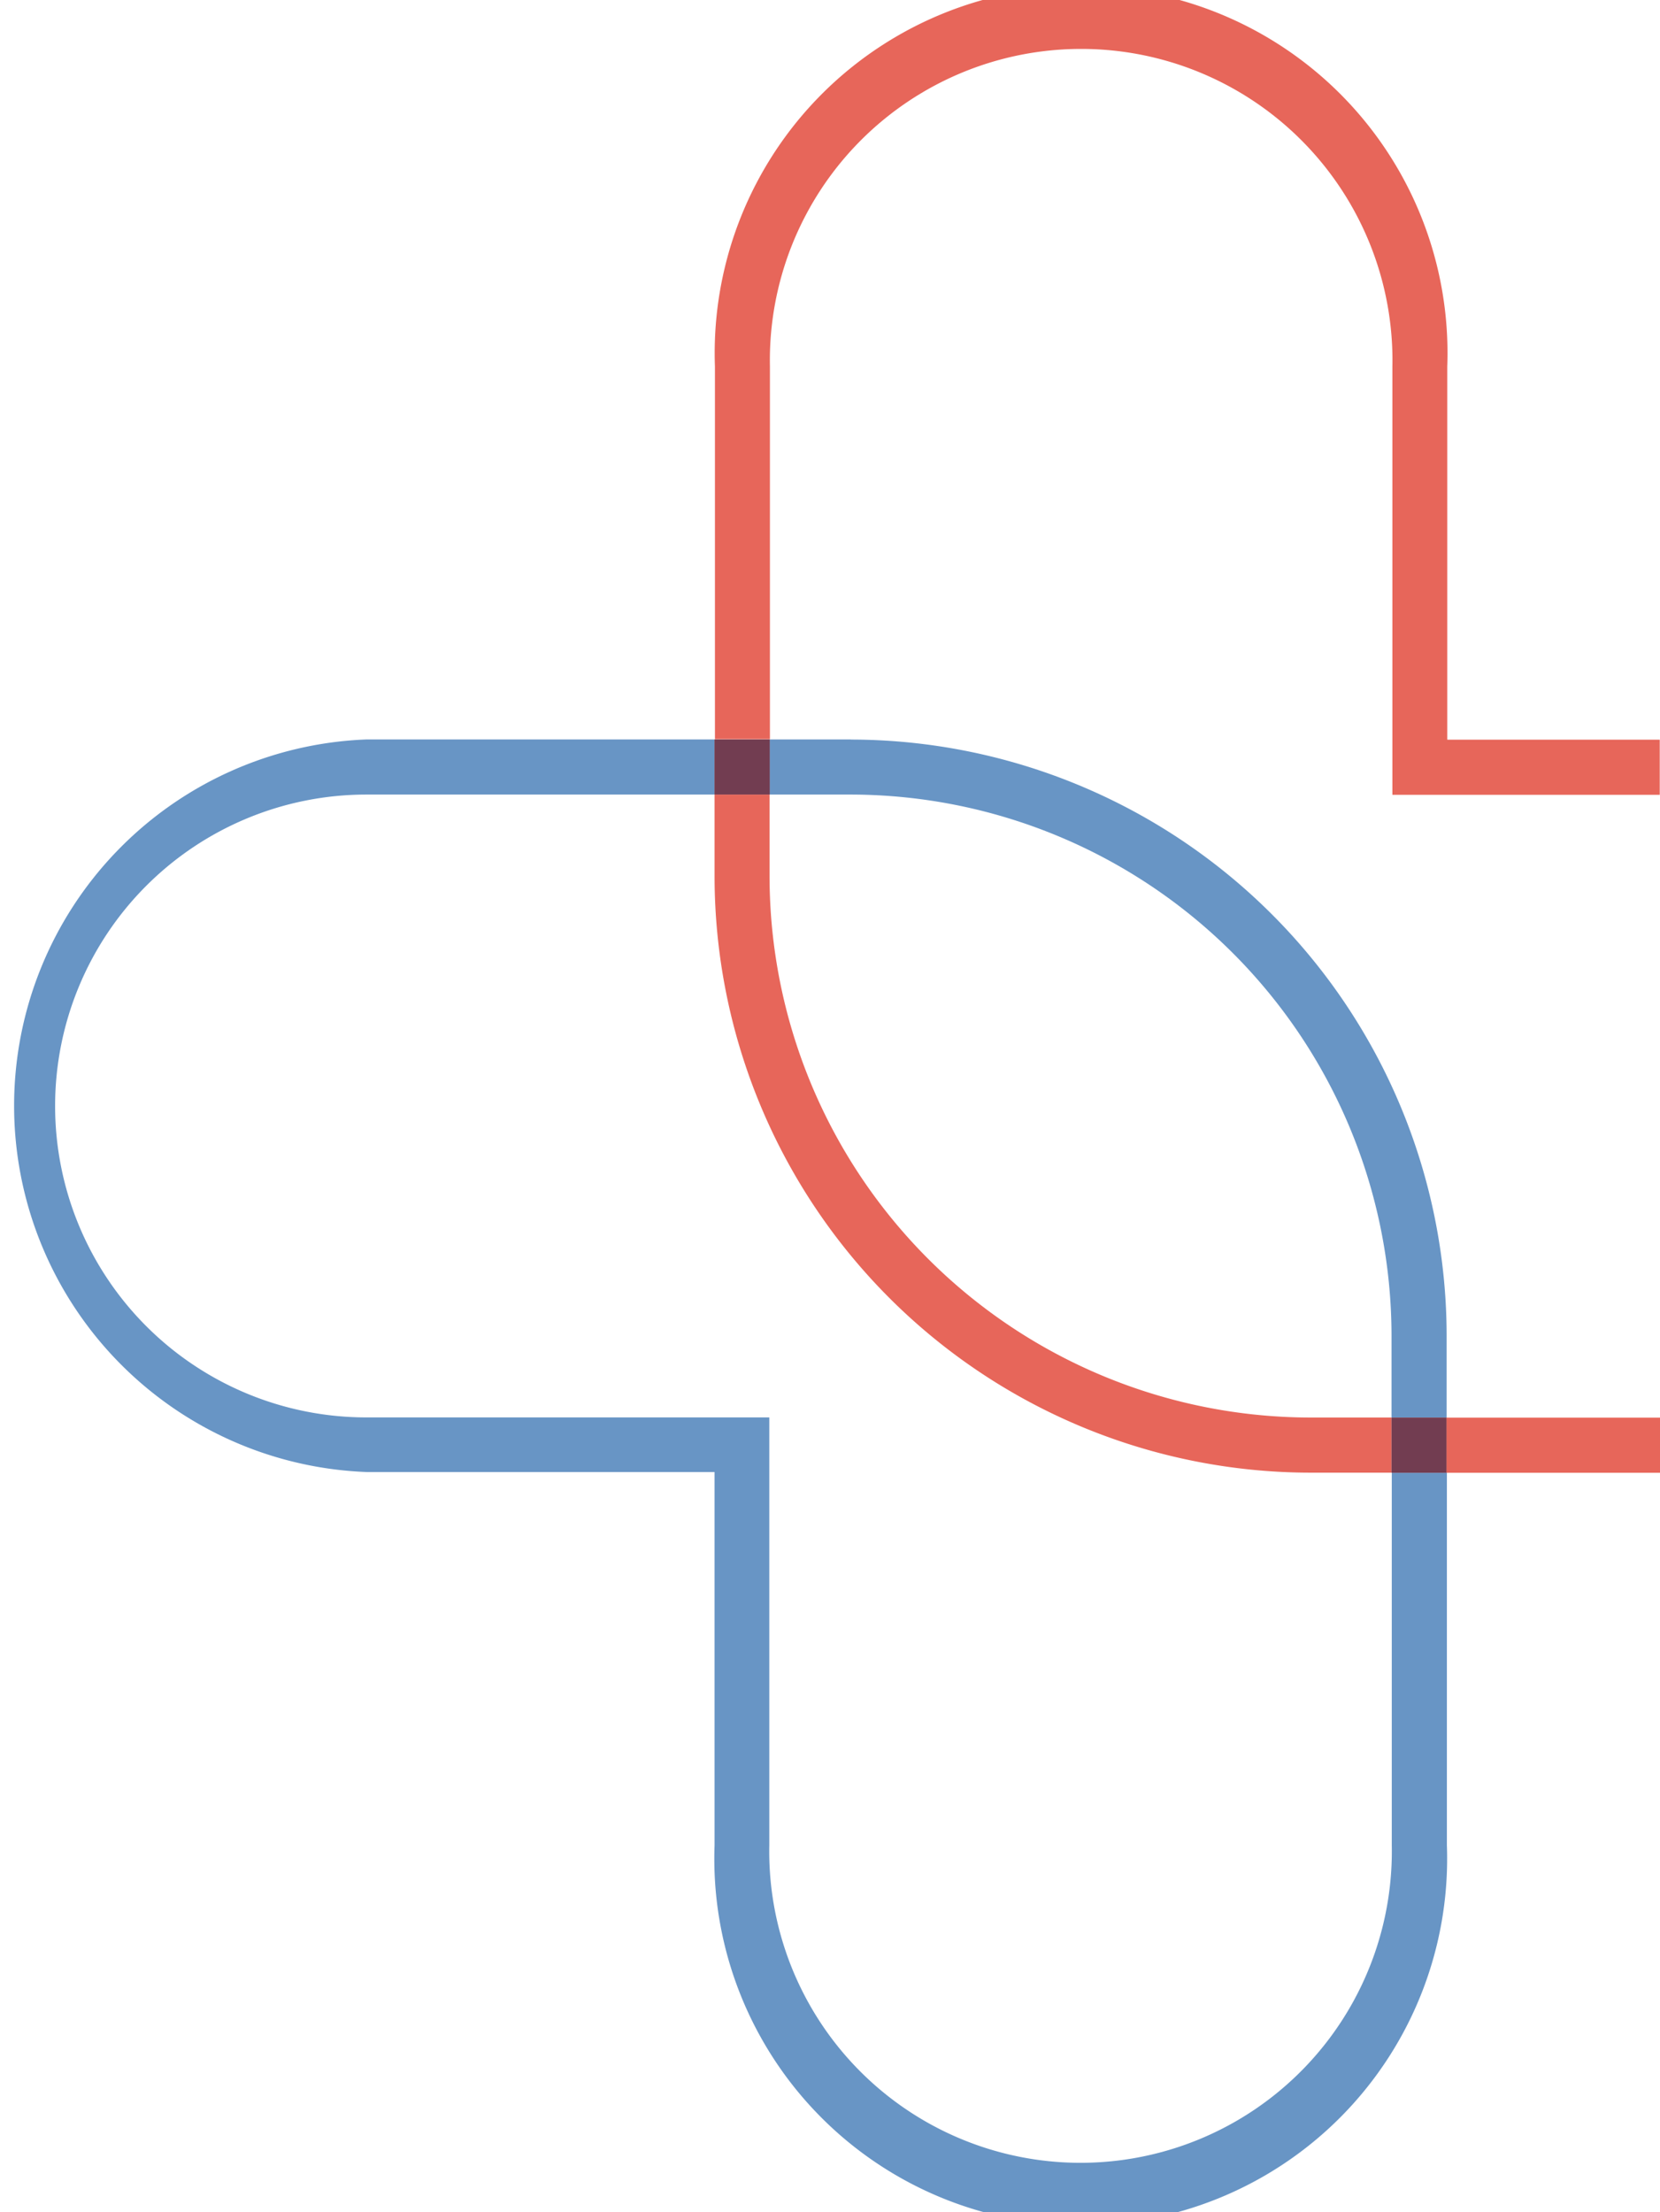
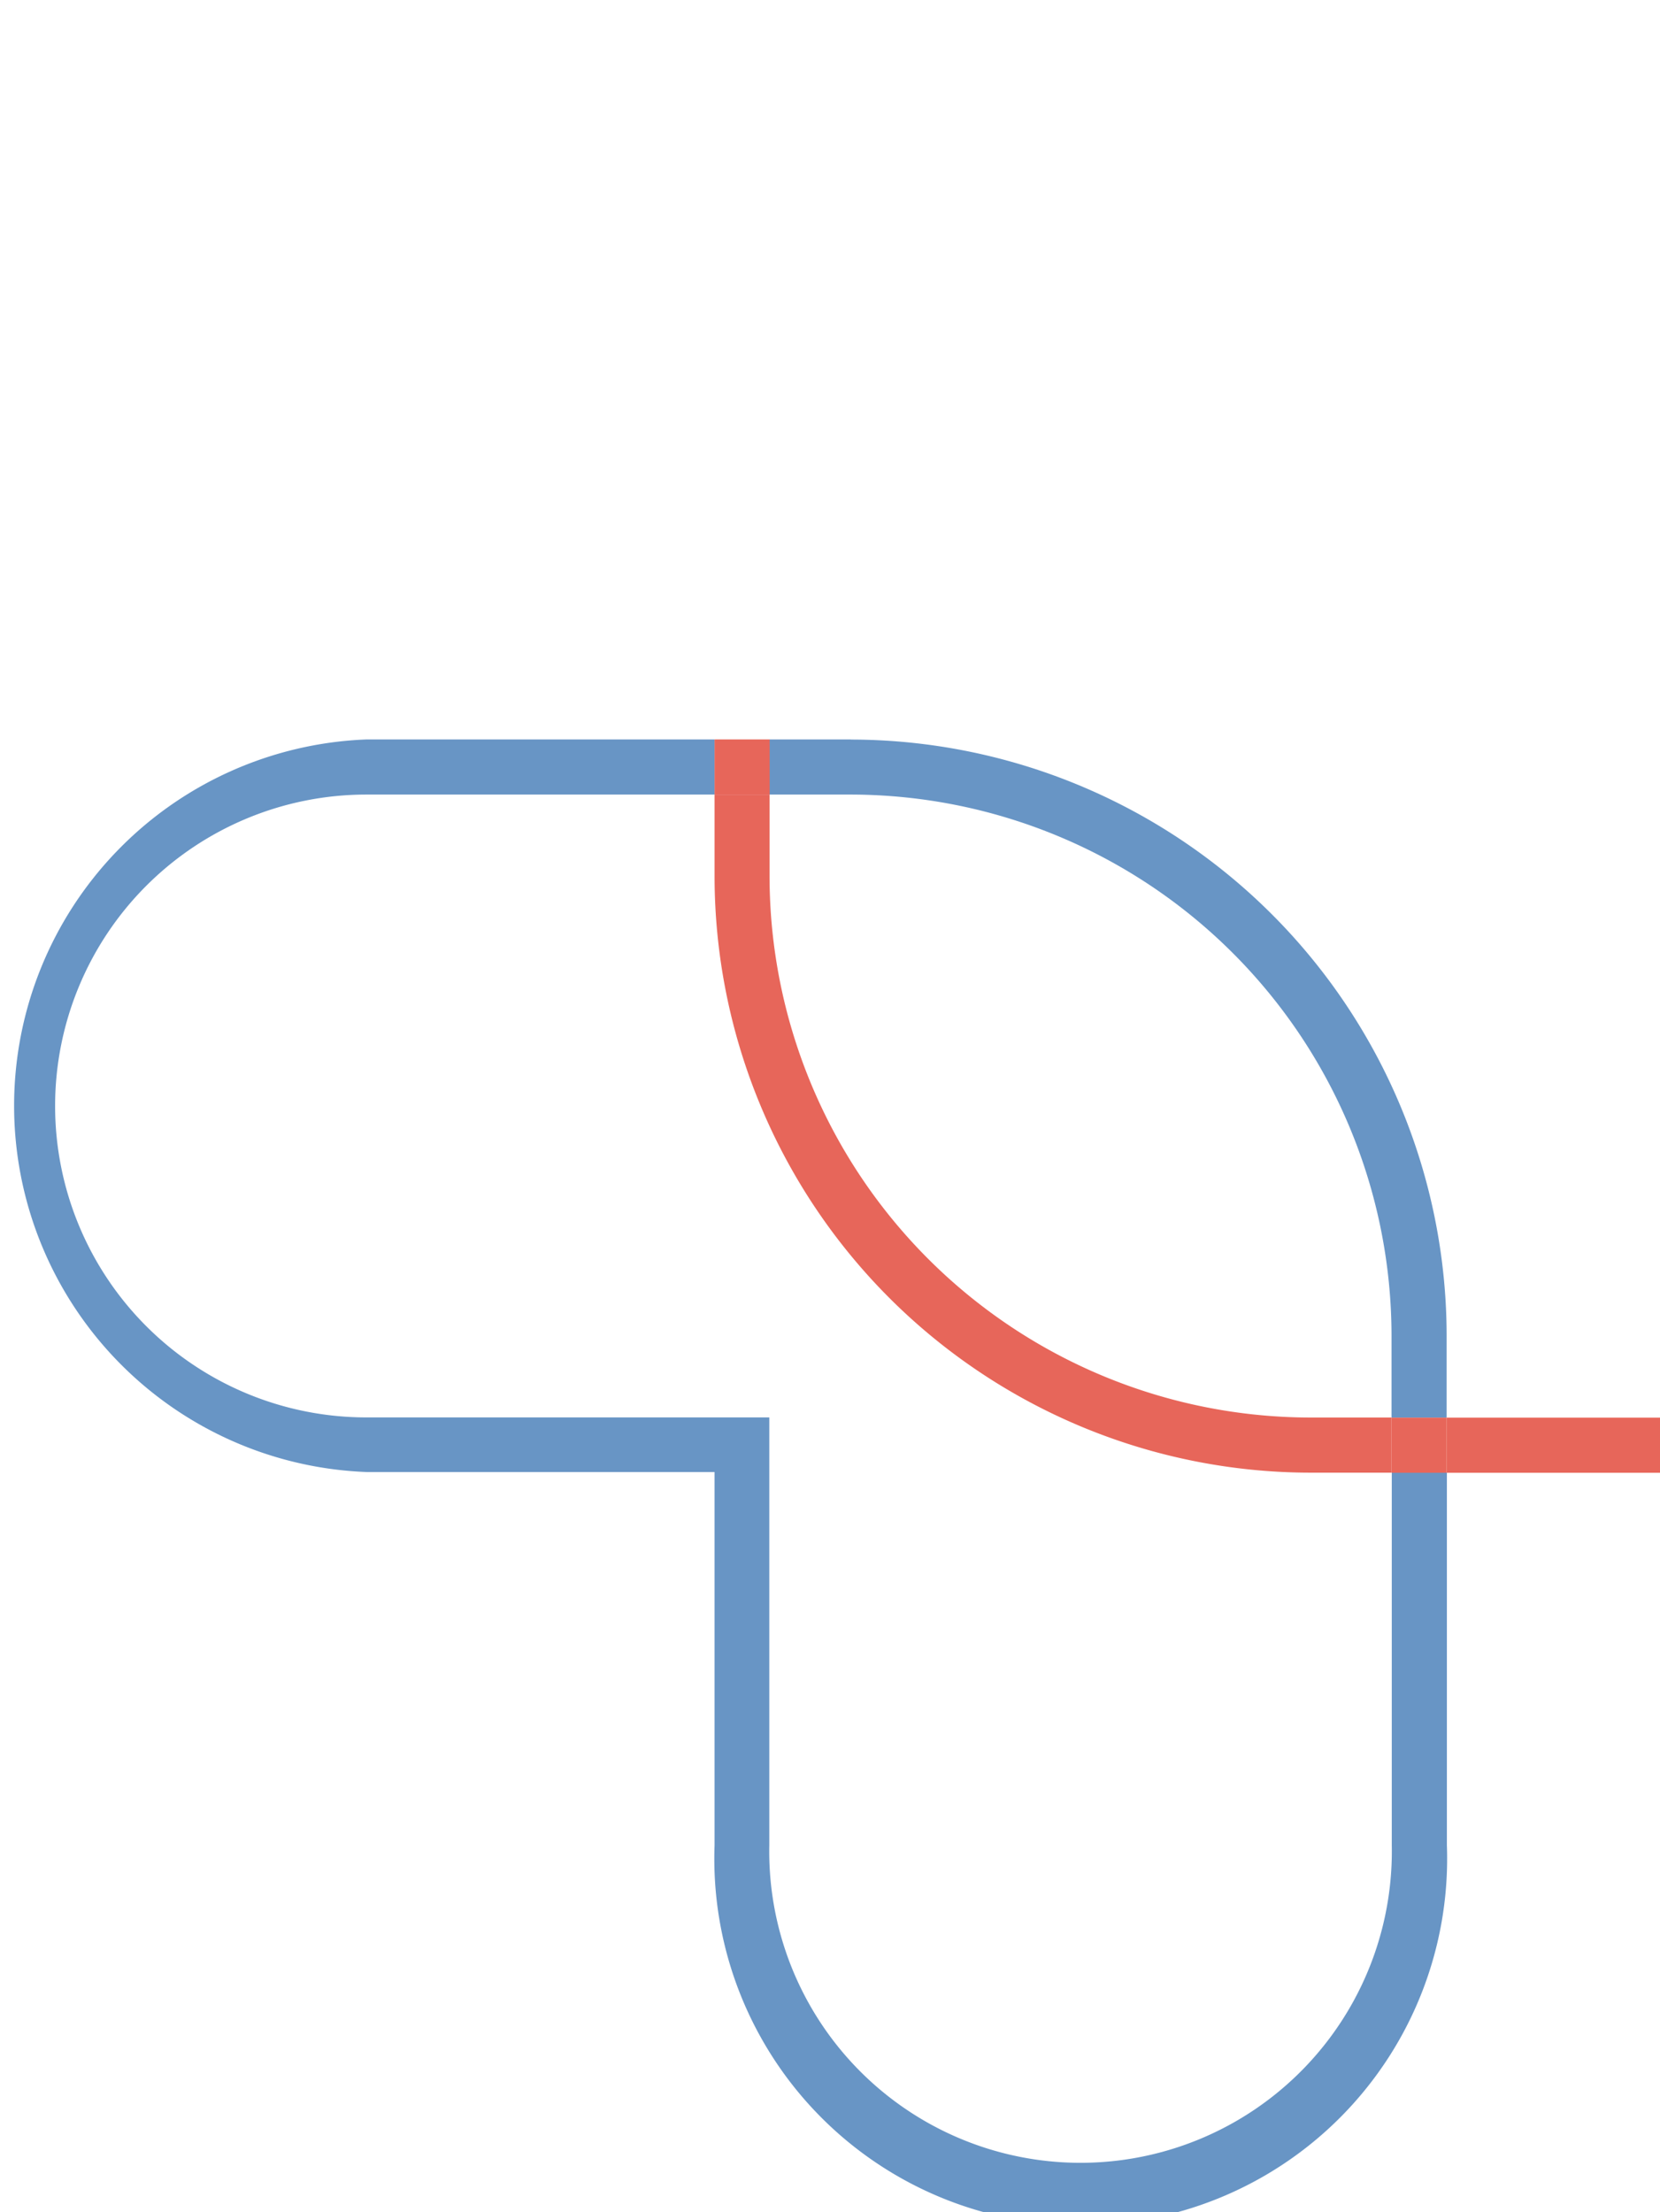
<svg xmlns="http://www.w3.org/2000/svg" id="Layer_1" data-name="Layer 1" viewBox="0 0 133.74 178.15">
  <defs>
    <style>.cls-1{fill:#e7665a;}.cls-2{fill:#6895c5;}.cls-3{fill:#723d51;}</style>
  </defs>
  <path class="cls-1" d="M83.28,342.34v-6.61H78.85v6.61a48.06,48.06,0,0,0,48,48h6.54v-4.44h-6.54a43.63,43.63,0,0,1-43.57-43.57" transform="translate(-21.28 -271.74)" />
  <path class="cls-2" d="M89.82,331.29H83.28v4.44h6.54a43.62,43.62,0,0,1,43.57,43.56v6.62h4.44V379.3a48.06,48.06,0,0,0-48-48" transform="translate(-21.28 -271.74)" />
  <path class="cls-2" d="M78.85,331.29h-28a29.52,29.52,0,0,0,0,59h28v30.05a29.52,29.52,0,1,0,59,0v-30h-4.44v30a25.08,25.08,0,1,1-50.15,0V385.89H50.8a25.08,25.08,0,0,1,0-50.16H78.85Z" transform="translate(-21.28 -271.74)" />
  <rect class="cls-1" x="57.57" y="59.55" width="4.44" height="4.44" />
-   <rect class="cls-3" x="57.57" y="59.55" width="4.44" height="4.44" />
  <rect class="cls-1" x="112.11" y="114.17" width="4.44" height="4.44" />
-   <polygon class="cls-3" points="116.55 114.17 116.55 114.17 112.11 114.17 112.11 118.6 116.55 118.6 116.55 114.17" />
-   <path class="cls-1" d="M155,335.75v-4.44H137.88V301.26a29.52,29.52,0,1,0-59,0v30h4.43v-30a25.08,25.08,0,1,1,50.15,0v34.49Z" transform="translate(-21.28 -271.74)" />
  <rect class="cls-1" x="116.55" y="114.17" width="17.19" height="4.44" />
</svg>